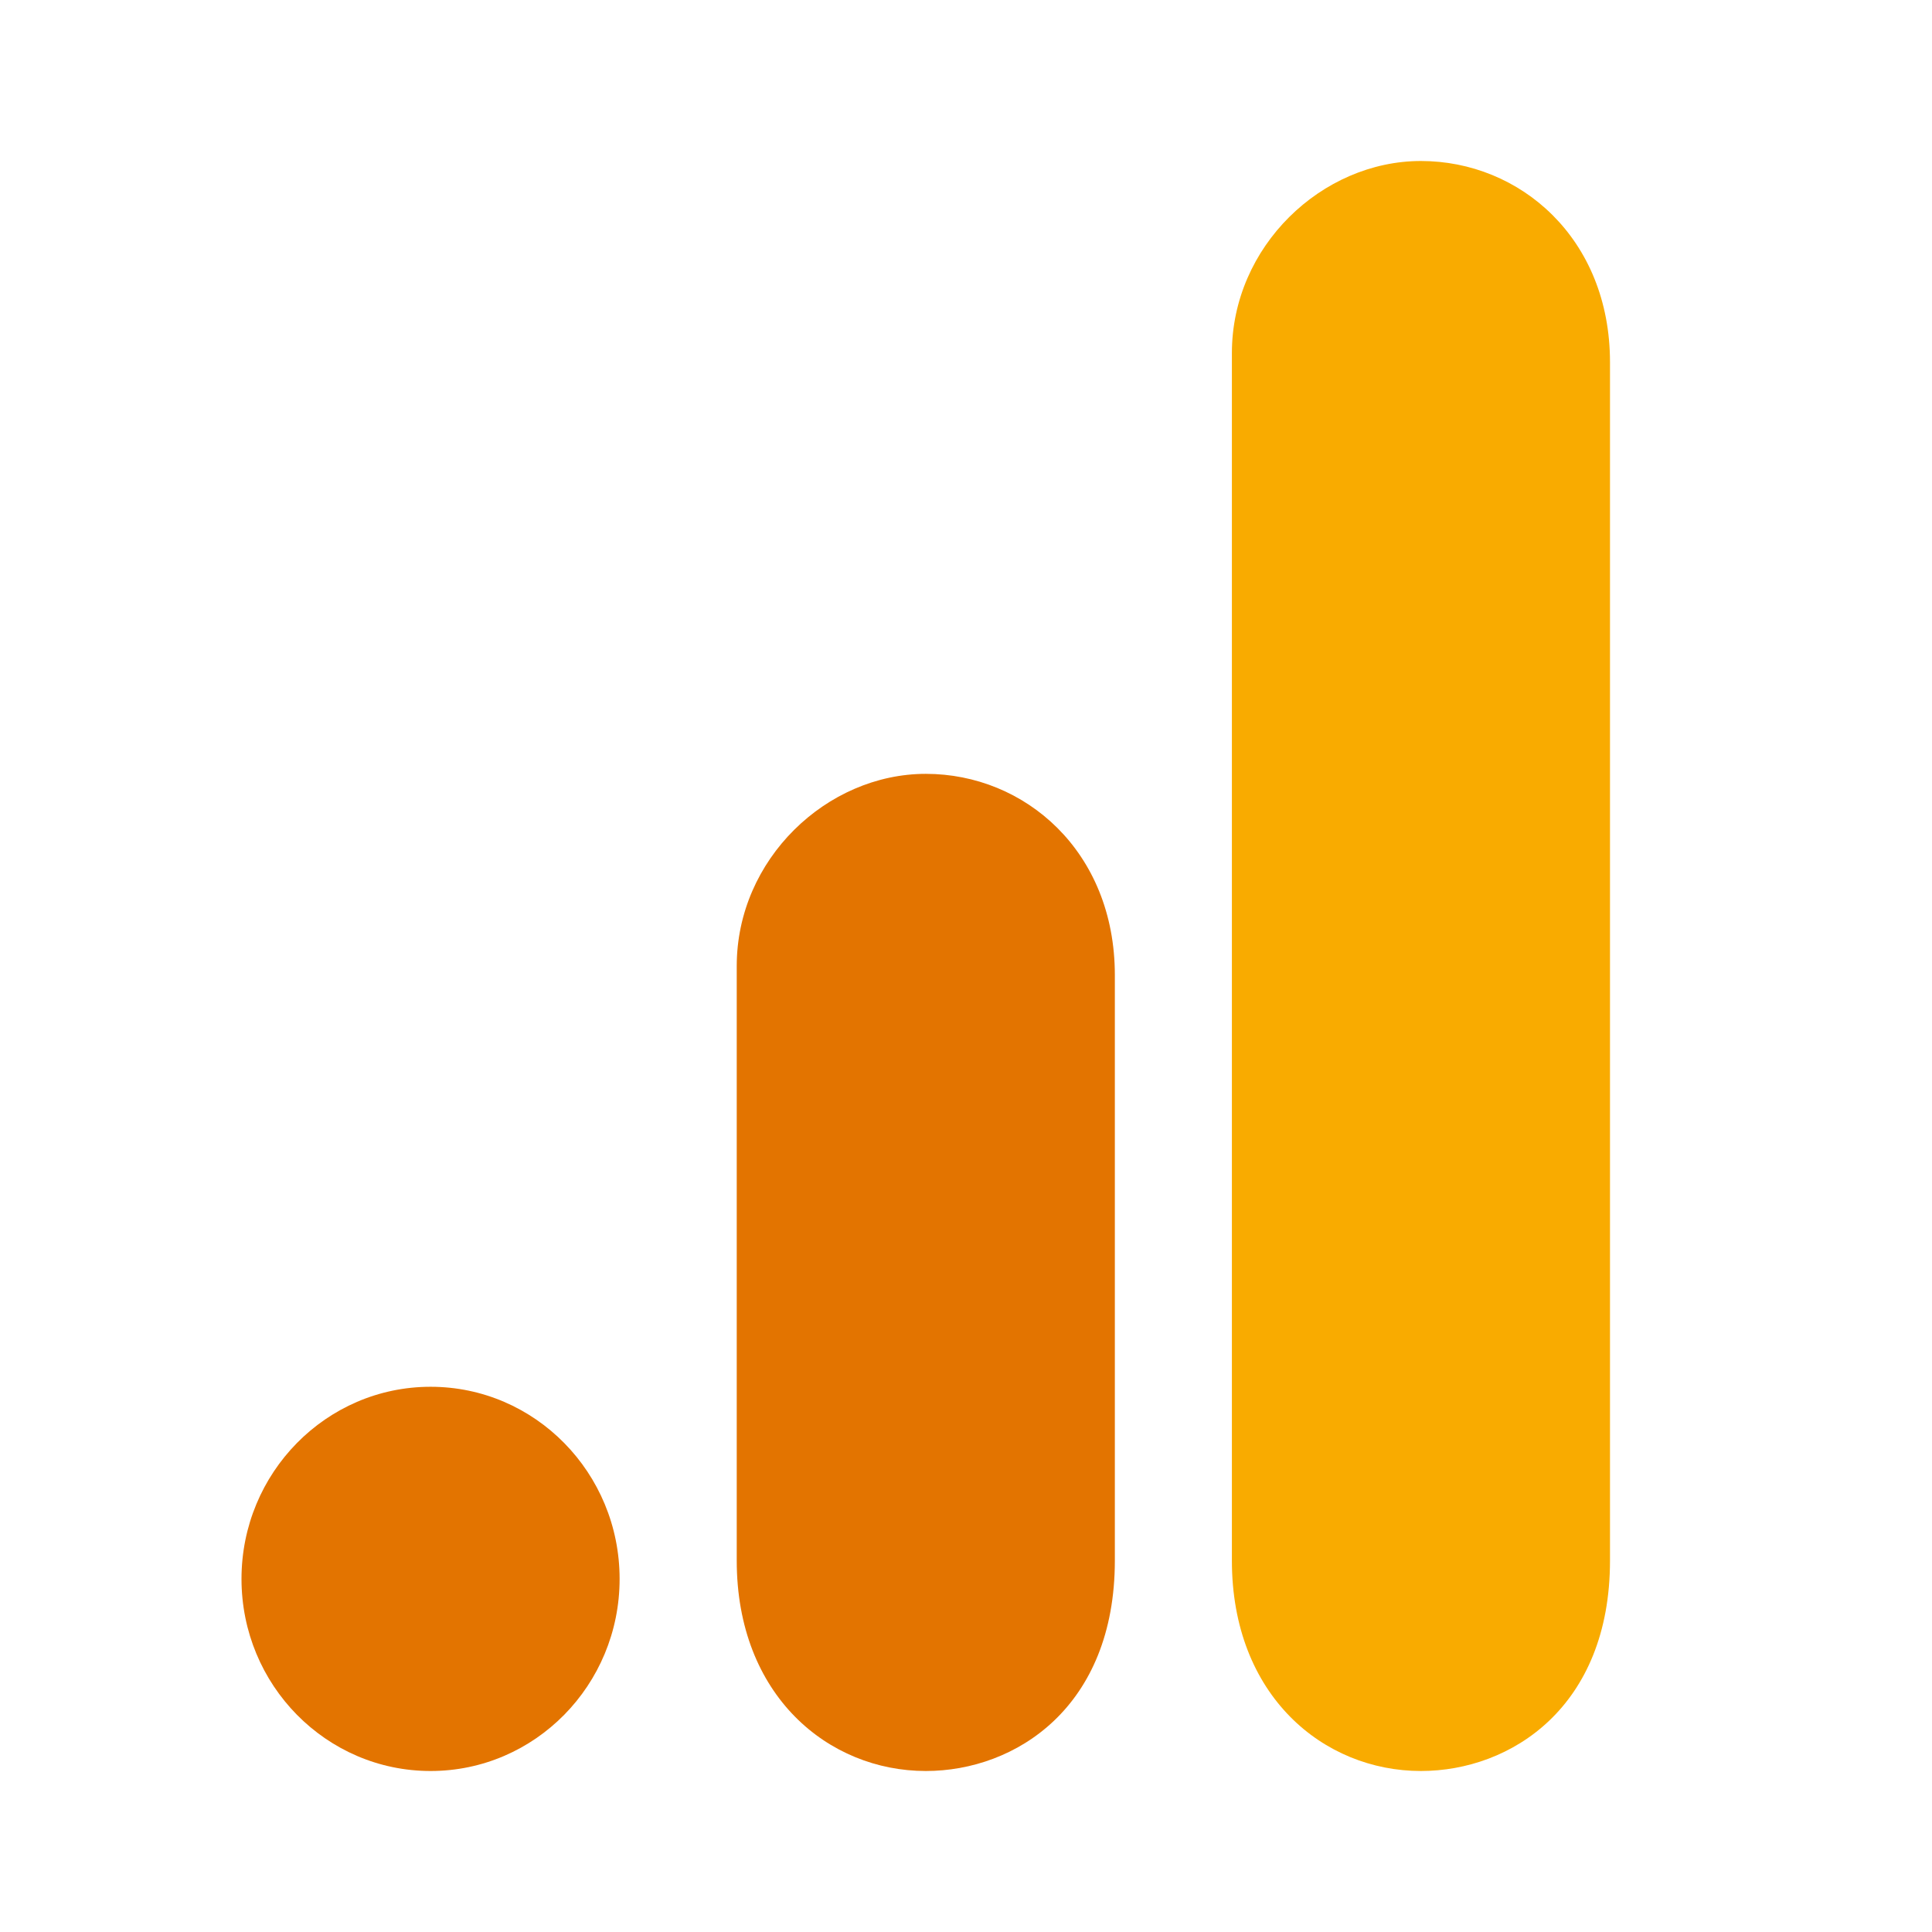
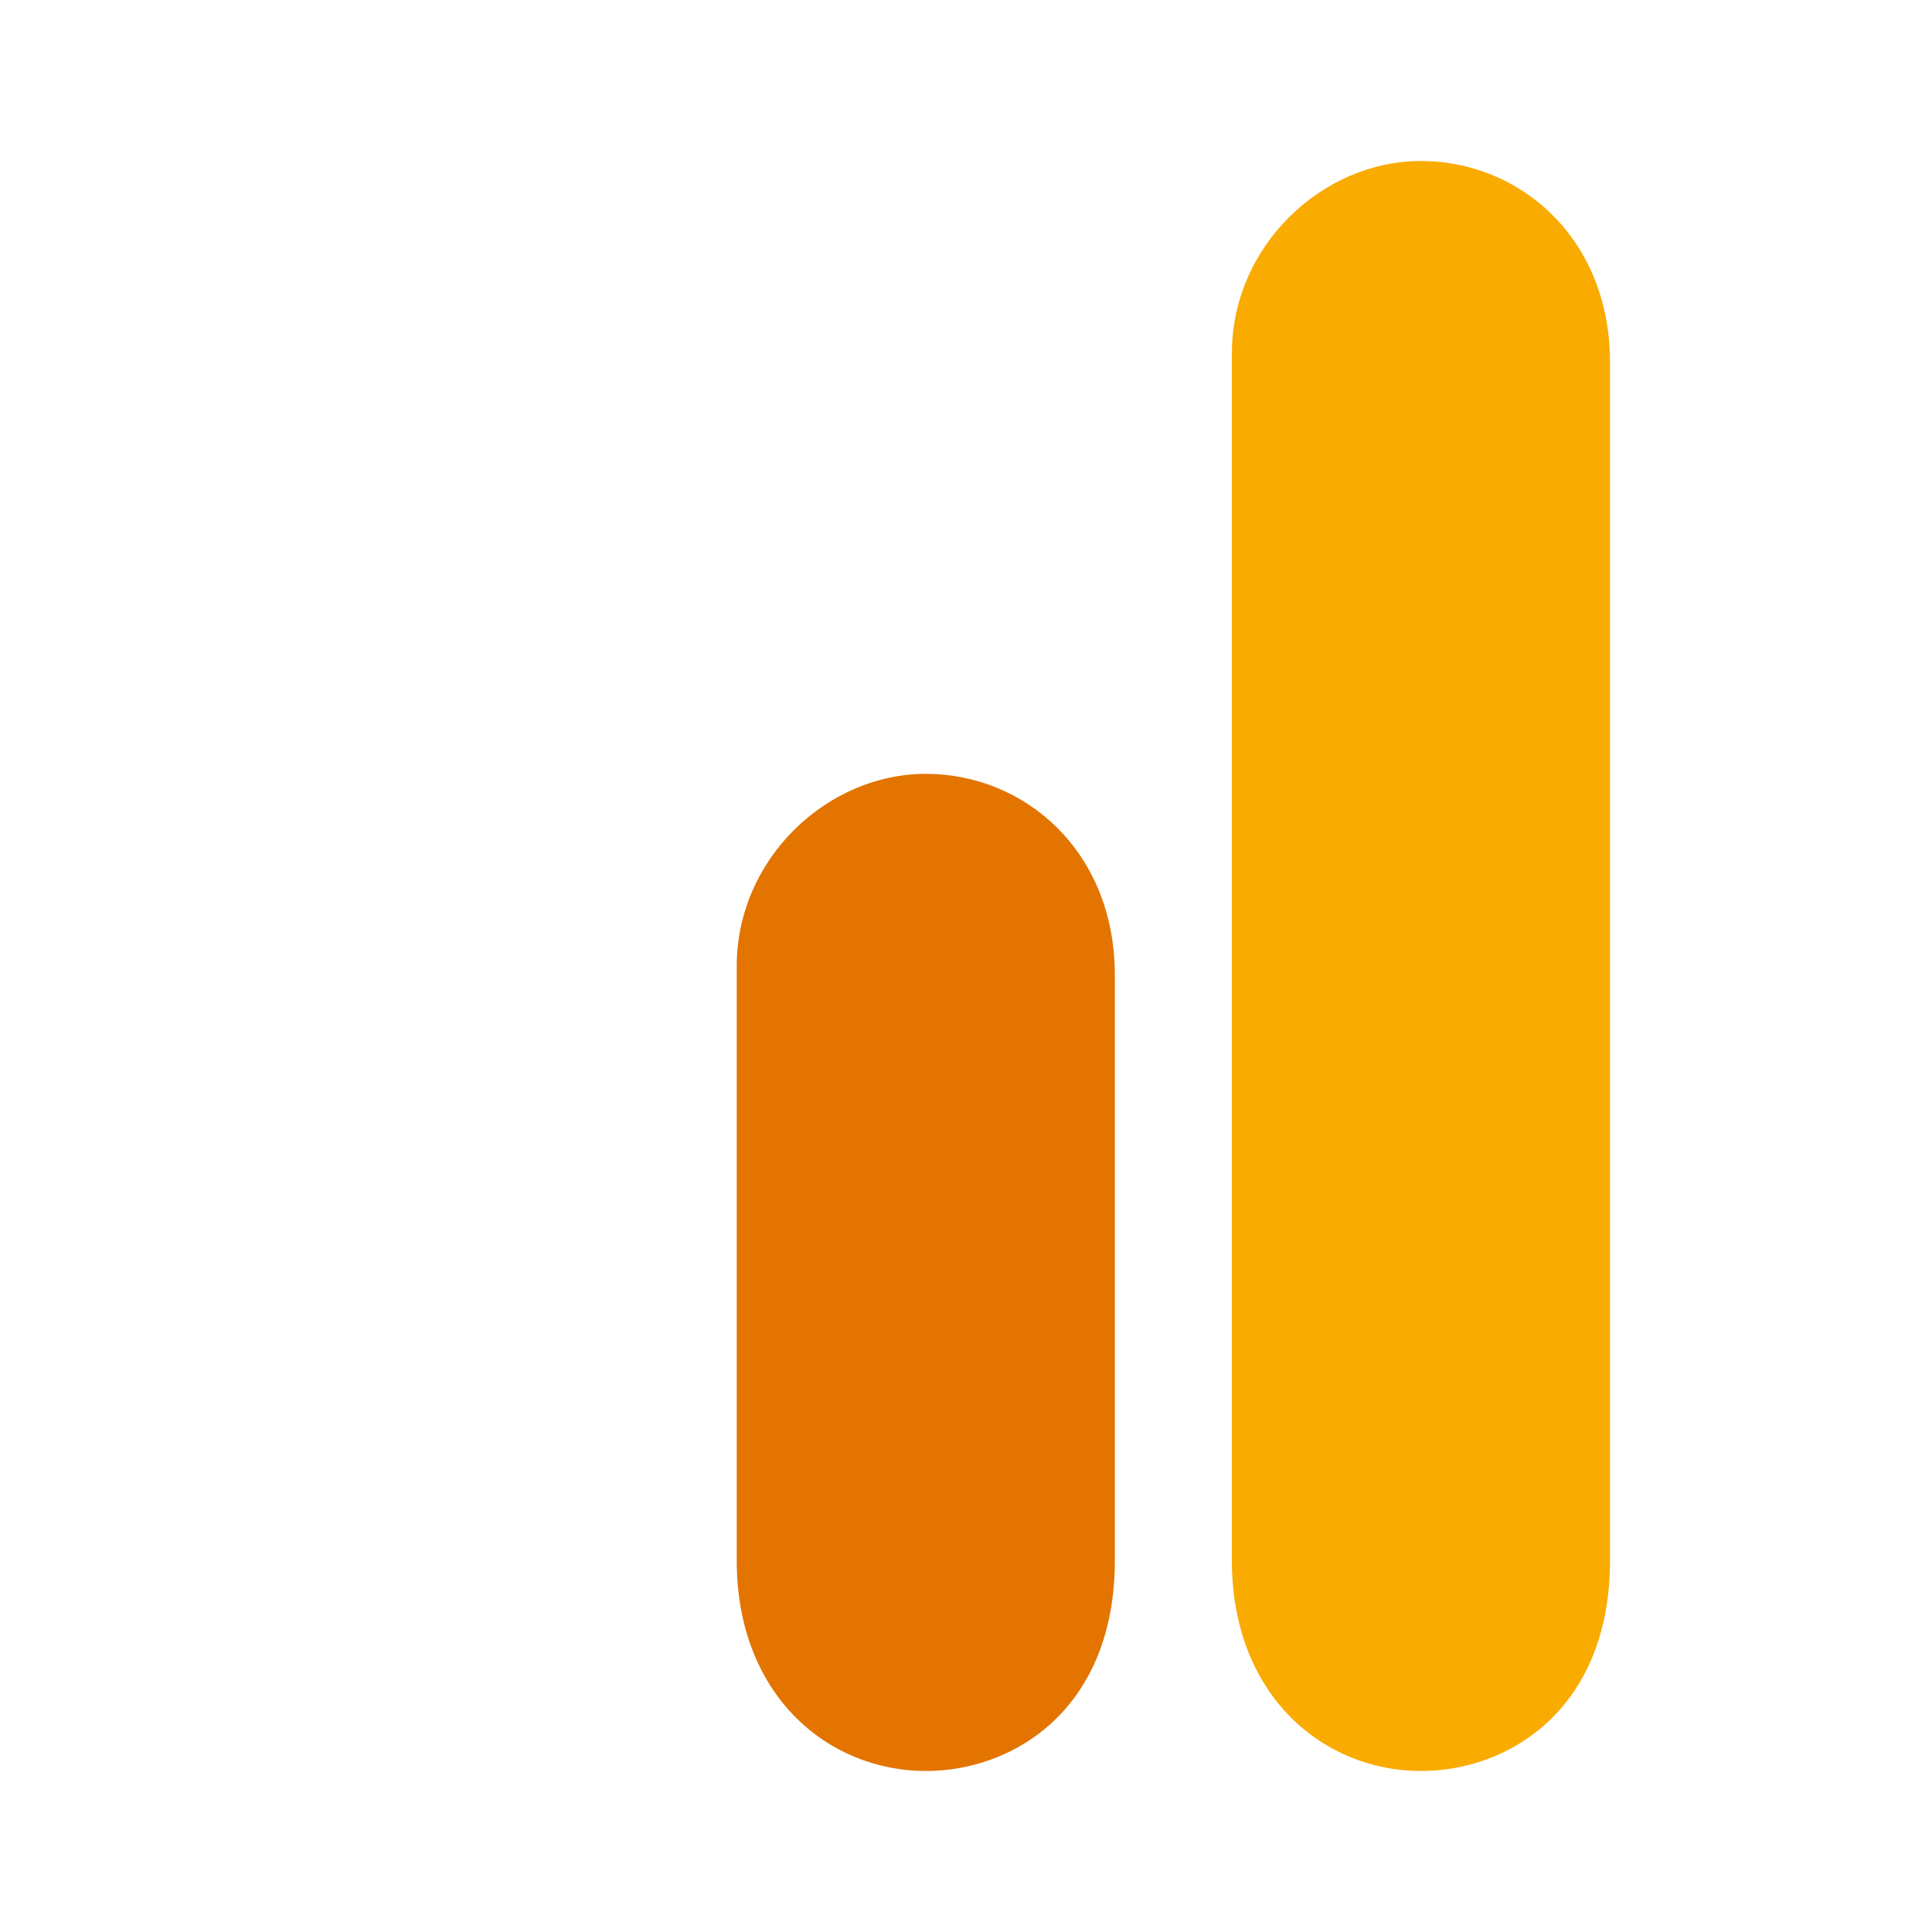
<svg xmlns="http://www.w3.org/2000/svg" width="24" height="24" viewBox="0 0 24 24" fill="none">
  <path d="M15.303 4.386V19.386C15.303 21.065 16.442 22 17.651 22C18.77 22 20 21.204 20 19.386V4.5C20 2.961 18.882 2 17.651 2C16.421 2 15.303 3.06 15.303 4.386Z" fill="#F9AB00" />
  <path d="M9.152 12V19.386C9.152 21.064 10.291 22 11.501 22C12.619 22 13.849 21.204 13.849 19.386V12.113C13.849 10.575 12.731 9.613 11.501 9.613C10.27 9.613 9.152 10.674 9.152 12Z" fill="#E37400" />
-   <path d="M5.349 22C6.646 22 7.697 20.932 7.697 19.614C7.697 18.296 6.646 17.227 5.349 17.227C4.052 17.227 3 18.296 3 19.614C3 20.932 4.052 22 5.349 22Z" fill="#E37400" />
</svg>